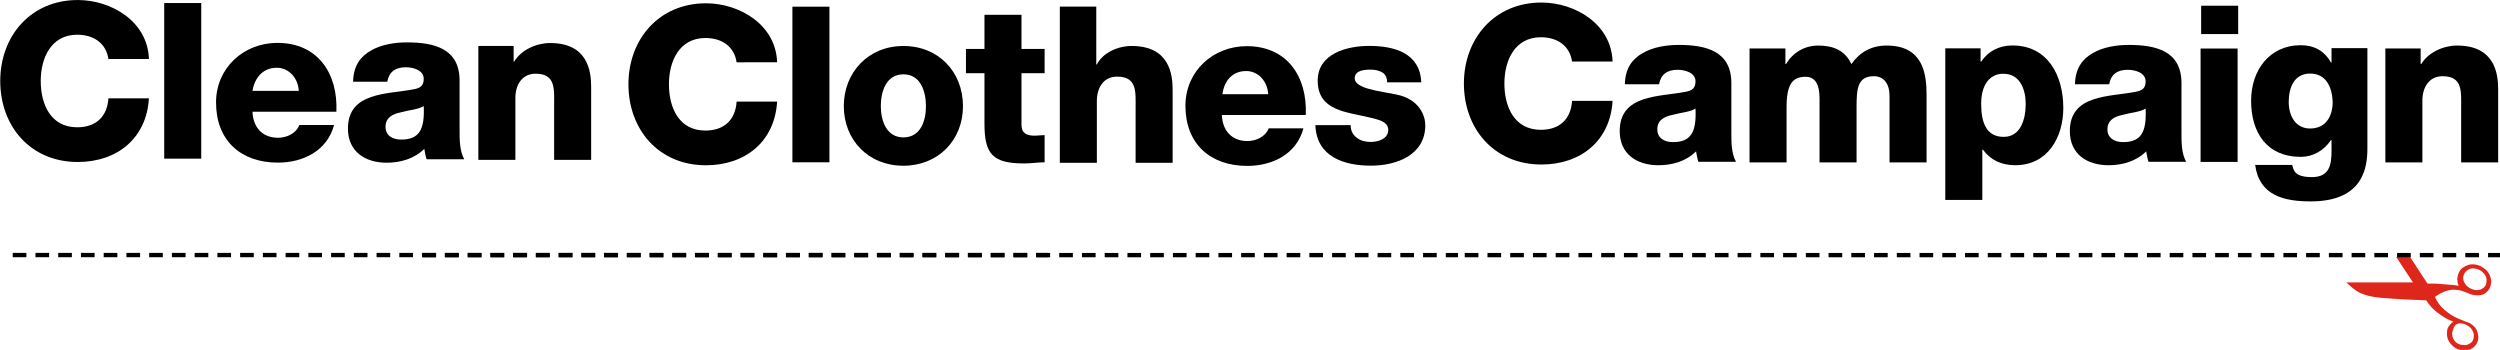
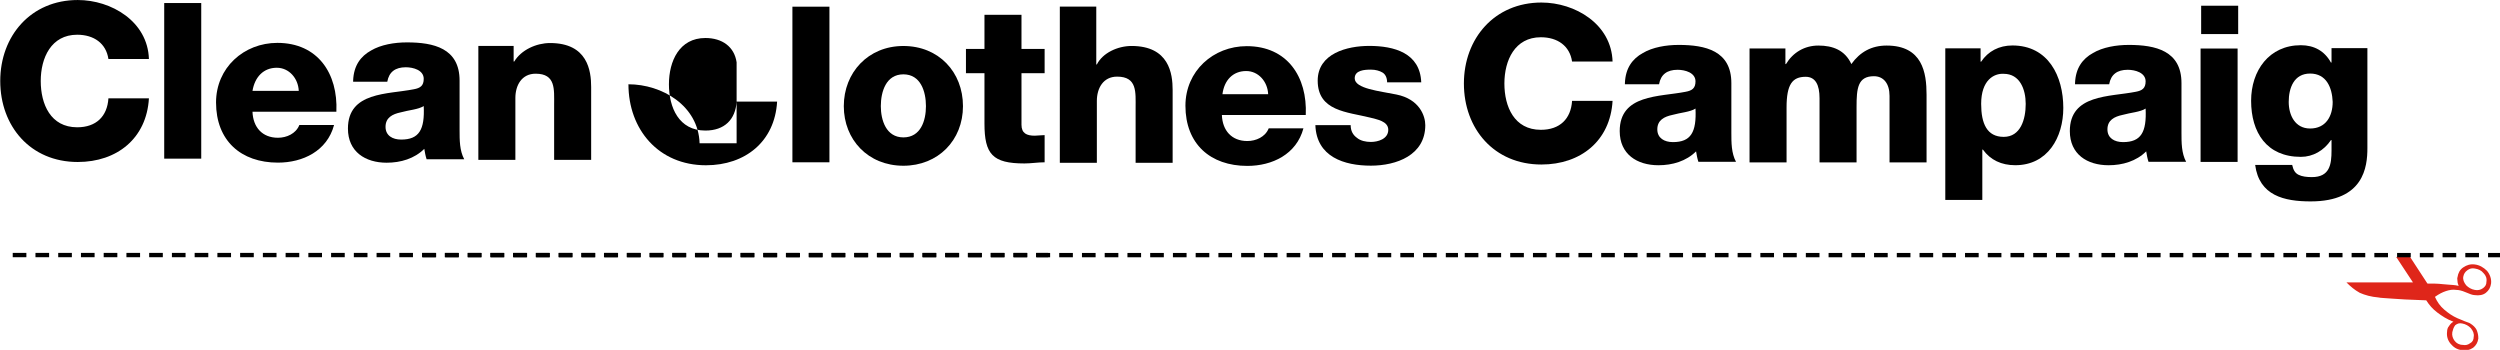
<svg xmlns="http://www.w3.org/2000/svg" xmlns:ns1="http://www.inkscape.org/namespaces/inkscape" xmlns:ns2="http://sodipodi.sourceforge.net/DTD/sodipodi-0.dtd" version="1.1" id="svg2" ns1:version="0.48.3.1 r9886" ns2:docname="ccc-horiz.svg" x="0px" y="0px" viewBox="0 0 540.2 75.6" style="enable-background:new 0 0 540.2 75.6;" xml:space="preserve">
  <style type="text/css">
	.st0{fill:#DF261A;}
	.st1{stroke:#000000;stroke-width:0.75;stroke-dasharray:2.359,1.572;}
</style>
  <ns2:namedview bordercolor="#666666" borderopacity="1" gridtolerance="10" guidetolerance="10" id="namedview4" ns1:current-layer="g10" ns1:cx="204.38359" ns1:cy="558.33981" ns1:guide-bbox="true" ns1:pageopacity="0" ns1:pageshadow="2" ns1:window-height="1056" ns1:window-maximized="1" ns1:window-width="1871" ns1:window-x="49" ns1:window-y="24" ns1:zoom="1.1785532" objecttolerance="10" pagecolor="#ffffff" showgrid="false" showguides="true">
    <ns2:guide id="guide3192" orientation="0,1" position="182.5,485" />
  </ns2:namedview>
  <g id="g10" transform="matrix(1.25,0,0,-1.25,0,1052.362)" ns1:groupmode="layer" ns1:label="Logo-CCC-RGB-DEF">
    <g id="g3194" transform="translate(-253.013,-71.035)" ns1:export-filename="/home/paul/Dropbox/CCC logo/Logo CCC without IS/Beeldscherm:web/ccchoriz.png" ns1:export-xdpi="29.511078" ns1:export-ydpi="29.511078">
      <g id="g20" transform="translate(221.555,476.921)">
        <path id="path22" ns1:connector-curvature="0" d="M50.2,425.8c-0.4,2.7-2.5,4.2-5.4,4.2c-4.5,0-6.3-4-6.3-8s1.7-8,6.3-8     c3.3,0,5.2,1.9,5.4,5h7c-0.4-6.9-5.5-11-12.3-11c-8.2,0-13.4,6.2-13.4,14s5.3,14,13.4,14c5.8,0,12.1-3.7,12.3-10.2H50.2z" />
      </g>
      <path id="path24" ns1:connector-curvature="0" d="M281.4,912.4h6.4v-26.9h-6.4V912.4z" />
      <g id="g26" transform="translate(254.459,471.412)">
        <path id="path28" ns1:connector-curvature="0" d="M50.2,425.8c-0.1,2.2-1.7,4-3.8,4c-2.3,0-3.8-1.6-4.2-4H50.2z M42.2,422.2     c0.1-2.7,1.7-4.5,4.4-4.5c1.5,0,3.1,0.7,3.7,2.2h6c-1.2-4.5-5.4-6.5-9.7-6.5c-6.4,0-10.7,3.8-10.7,10.4c0,6,4.8,10.3,10.6,10.3     c7,0,10.5-5.3,10.2-11.9H42.2z" />
      </g>
      <g id="g30" transform="translate(272.158,462.997)">
        <path id="path32" ns1:connector-curvature="0" d="M50.2,425.8c3.1,0,4.1,1.7,3.9,5.8c-0.9-0.6-2.6-0.7-4-1.1     c-1.4-0.3-2.6-0.9-2.6-2.5C47.5,426.5,48.7,425.8,50.2,425.8 M41.9,436c0.1,2.6,1.3,4.2,3.1,5.2c1.7,1,4,1.4,6.2,1.4     c4.6,0,9.1-1,9.1-6.6v-8.6c0-1.7,0-3.5,0.8-5h-6.5c-0.2,0.6-0.3,1.2-0.4,1.8c-1.7-1.7-4.1-2.4-6.5-2.4c-3.7,0-6.7,1.9-6.7,5.9     c0,6.4,6.9,5.9,11.4,6.8c1.1,0.2,1.7,0.6,1.7,1.8c0,1.5-1.8,2-3.1,2c-1.8,0-2.9-0.8-3.2-2.5H41.9z" />
      </g>
      <g id="g34" transform="translate(285.402,479.185)">
        <path id="path36" ns1:connector-curvature="0" d="M50.2,425.8h6.2v-2.7h0.1c1.2,2,3.8,3.2,6.2,3.2c6.5,0,7.1-4.8,7.1-7.6     v-12.6h-6.4v9.5c0,2.7,0.3,5.4-3.2,5.4c-2.4,0-3.5-2-3.5-4.2v-10.7h-6.4V425.8z" />
      </g>
    </g>
    <g id="g3160" transform="translate(-144.421,-35.865)" ns1:export-filename="/home/paul/Dropbox/CCC logo/Logo CCC without IS/Beeldscherm:web/ccchoriz.png" ns1:export-xdpi="29.511078" ns1:export-ydpi="29.511078">
      <g id="g38" transform="translate(221.555,441.185)">
-         <path id="path40" ns1:connector-curvature="0" d="M50.2,425.8c-0.4,2.7-2.5,4.2-5.4,4.2c-4.5,0-6.3-4-6.3-8s1.7-8,6.3-8     c3.3,0,5.2,1.9,5.4,5h7c-0.4-6.9-5.5-11-12.3-11c-8.2,0-13.4,6.2-13.4,14s5.3,14,13.4,14c5.8,0,12.1-3.7,12.3-10.2H50.2z" />
+         <path id="path40" ns1:connector-curvature="0" d="M50.2,425.8c-0.4,2.7-2.5,4.2-5.4,4.2c-4.5,0-6.3-4-6.3-8s1.7-8,6.3-8     c3.3,0,5.2,1.9,5.4,5h7c-0.4-6.9-5.5-11-12.3-11c-8.2,0-13.4,6.2-13.4,14c5.8,0,12.1-3.7,12.3-10.2H50.2z" />
      </g>
      <path id="path42" ns1:connector-curvature="0" d="M281.4,876.6h6.4v-26.9h-6.4V876.6z" />
      <g id="g44" transform="translate(250.384,428.205)">
        <path id="path46" ns1:connector-curvature="0" d="M50.2,425.8c3,0,3.9,2.9,3.9,5.4c0,2.5-0.9,5.5-3.9,5.5s-3.9-3-3.9-5.5     C46.3,428.8,47.2,425.8,50.2,425.8 M50.2,441.6c6.1,0,10.3-4.5,10.3-10.4s-4.3-10.3-10.3-10.3c-6.1,0-10.3,4.5-10.3,10.3     S44.1,441.6,50.2,441.6" />
      </g>
      <g id="g48" transform="translate(274.799,439.299)">
        <path id="path50" ns1:connector-curvature="0" d="M50.2,425.8h-4v-8.9c0-1.5,0.9-1.9,2.3-1.9c0.5,0,1.1,0.1,1.7,0.1v-4.7     c-1.2,0-2.3-0.2-3.5-0.2c-5.5,0-6.9,1.6-6.9,6.9v8.7h-3.2v4.2h3.2v5.9h6.4V430h4V425.8z" />
      </g>
      <g id="g52" transform="translate(277.327,450.808)">
        <path id="path54" ns1:connector-curvature="0" d="M50.2,425.8h6.4v-10h0.1c1,2,3.6,3.2,6,3.2c6.5,0,7.1-4.8,7.1-7.6v-12.6     h-6.4v9.5c0,2.7,0.3,5.4-3.2,5.4c-2.4,0-3.5-2-3.5-4.2v-10.7h-6.4V425.8z" />
      </g>
      <g id="g56" transform="translate(313.44,435.676)">
        <path id="path58" ns1:connector-curvature="0" d="M50.2,425.8c-0.1,2.2-1.7,4-3.8,4c-2.3,0-3.8-1.6-4.1-4H50.2z M42.2,422.2     c0.1-2.7,1.7-4.5,4.4-4.5c1.5,0,3.1,0.7,3.7,2.2h6c-1.2-4.5-5.4-6.5-9.7-6.5c-6.4,0-10.7,3.8-10.7,10.4c0,6,4.8,10.3,10.6,10.3     c7,0,10.5-5.3,10.2-11.9C56.6,422.2,42.2,422.2,42.2,422.2z" />
      </g>
      <g id="g60" transform="translate(327.703,430.318)">
        <path id="path62" ns1:connector-curvature="0" d="M50.2,425.8c0-1,0.4-1.7,1.1-2.2c0.6-0.5,1.5-0.7,2.4-0.7     c1.2,0,3,0.5,3,2.1c0,1.5-2,1.8-3.1,2.1c-4,1-9.1,1.1-9.1,6.4c0,4.7,5.1,6,8.9,6c4.3,0,8.8-1.2,9-6.3h-5.9c0,0.8-0.3,1.4-0.8,1.7     c-0.5,0.3-1.2,0.5-2,0.5c-1.1,0-2.8-0.1-2.8-1.5c0-1.8,4.3-2.2,7.2-2.8c4-0.8,5-3.7,5-5.3c0-5.2-5-7-9.4-7c-4.6,0-9.4,1.5-9.6,7     H50.2z" />
      </g>
    </g>
    <g id="g3175" ns1:export-filename="/home/paul/Dropbox/CCC logo/Logo CCC without IS/Beeldscherm:web/ccchoriz.png" ns1:export-xdpi="29.511078" ns1:export-ydpi="29.511078">
      <g id="g64" transform="translate(221.555,405.45)">
        <path id="path66" ns1:connector-curvature="0" d="M50.2,425.8c-0.4,2.7-2.5,4.2-5.4,4.2c-4.5,0-6.3-4-6.3-8s1.7-8,6.3-8     c3.3,0,5.2,1.9,5.4,5h7c-0.4-6.9-5.5-11-12.3-11c-8.2,0-13.4,6.2-13.4,14s5.3,14,13.4,14c5.8,0,12.1-3.7,12.3-10.2H50.2z" />
      </g>
      <g id="g68" transform="translate(238.989,391.525)">
        <path id="path70" ns1:connector-curvature="0" d="M50.2,425.8c3.1,0,4.1,1.7,3.9,5.8c-0.9-0.6-2.6-0.7-4-1.1     c-1.4-0.3-2.6-0.9-2.6-2.5C47.5,426.5,48.7,425.8,50.2,425.8 M41.9,436c0.1,2.6,1.3,4.2,3.1,5.2c1.7,1,4,1.4,6.2,1.4     c4.6,0,9.1-1,9.1-6.6v-8.6c0-1.7,0-3.5,0.8-5h-6.5c-0.2,0.6-0.3,1.2-0.4,1.8c-1.7-1.7-4.1-2.4-6.5-2.4c-3.7,0-6.7,1.9-6.7,5.9     c0,6.4,6.9,5.9,11.4,6.8c1.1,0.2,1.7,0.6,1.7,1.8c0,1.5-1.8,2-3.1,2c-1.8,0-2.9-0.8-3.2-2.5H41.9z" />
      </g>
      <g id="g72" transform="translate(252.233,407.715)">
        <path id="path74" ns1:connector-curvature="0" d="M50.2,425.8h6.2v-2.7h0.1c1.2,2,3.2,3.2,5.6,3.2c2.5,0,4.6-0.8,5.7-3.2     c1.5,2.1,3.5,3.2,6.1,3.2c6.2,0,6.9-4.7,6.9-8.5v-11.7h-6.4v11.5c0,2.1-1,3.4-2.7,3.4c-2.8,0-3-2.1-3-5.3v-9.6h-6.4v11.1     c0,2.3-0.7,3.7-2.4,3.7c-2.3,0-3.3-1.3-3.3-5.3v-9.5h-6.4V425.8z" />
      </g>
      <g id="g76" transform="translate(292.271,398.13)">
        <path id="path78" ns1:connector-curvature="0" d="M50.2,425.8c0-3.4,1-5.7,3.9-5.7c2.9,0,3.8,3,3.8,5.7c0,2.5-1,5.2-3.8,5.2     C52.4,431.1,50.2,429.9,50.2,425.8 M44,435.4h6.1v-2.3h0.1c1.2,1.8,3.1,2.8,5.4,2.8c6.2,0,8.8-5.3,8.8-10.8     c0-5.1-2.7-9.9-8.3-9.9c-2.4,0-4.3,0.9-5.6,2.7h-0.1v-8.7H44C44,409.3,44,435.4,44,435.4z" />
      </g>
      <g id="g80" transform="translate(316.799,391.525)">
        <path id="path82" ns1:connector-curvature="0" d="M50.2,425.8c3.1,0,4.1,1.7,3.9,5.8c-0.9-0.6-2.6-0.7-4-1.1     c-1.4-0.3-2.6-0.9-2.6-2.5C47.5,426.5,48.7,425.8,50.2,425.8 M41.9,436c0.1,2.6,1.3,4.2,3.1,5.2c1.7,1,4,1.4,6.2,1.4     c4.6,0,9.1-1,9.1-6.6v-8.6c0-1.7,0-3.5,0.8-5h-6.5c-0.2,0.6-0.3,1.2-0.4,1.8c-1.7-1.7-4.1-2.4-6.5-2.4c-3.7,0-6.7,1.9-6.7,5.9     c0,6.4,6.9,5.9,11.4,6.8c1.1,0.2,1.7,0.6,1.7,1.8c0,1.5-1.8,2-3.1,2c-1.8,0-2.9-0.8-3.2-2.5H41.9z" />
      </g>
      <path id="path84" ns1:connector-curvature="0" d="M380.4,833.5h6.4v-19.6h-6.4V833.5z M386.9,836h-6.4v4.9h6.4V836z" />
      <g id="g86" transform="translate(349.137,403.375)">
        <path id="path88" ns1:connector-curvature="0" d="M50.2,425.8c-2.8,0-3.7-2.5-3.7-4.9c0-2.3,1.1-4.6,3.7-4.6     c2.7,0,3.9,2.1,3.9,4.6C54,423.4,53,425.8,50.2,425.8 M60.1,412.9c0-3.2-0.6-9.2-9.8-9.2c-4.6,0-8.9,1-9.6,6.3h6.4     c0.2-0.9,0.5-1.4,1.1-1.7c0.6-0.3,1.4-0.4,2.3-0.4c3.1,0,3.4,2.2,3.4,4.6v1.8h-0.1c-1.2-1.8-3.1-2.9-5.2-2.9     c-5.9,0-8.6,4.2-8.6,9.7c0,5.2,3.1,9.6,8.6,9.6c2.3,0,4.1-1,5.2-3h0.1v2.5h6.2C60.1,430.2,60.1,412.9,60.1,412.9z" />
      </g>
      <g id="g90" transform="translate(362.043,407.715)">
-         <path id="path92" ns1:connector-curvature="0" d="M50.2,425.8h6.2v-2.7h0.1c1.2,2,3.8,3.2,6.2,3.2c6.5,0,7.1-4.8,7.1-7.6     v-12.6h-6.4v9.5c0,2.7,0.3,5.4-3.2,5.4c-2.4,0-3.5-2-3.5-4.2v-10.7h-6.4V425.8z" />
-       </g>
+         </g>
    </g>
    <g id="g94" transform="translate(355.415,367.272)" ns1:export-filename="/home/paul/Dropbox/CCC logo/Logo CCC without IS/Beeldscherm:web/ccchoriz.png" ns1:export-xdpi="29.511078" ns1:export-ydpi="29.511078">
      <path id="path96" ns1:connector-curvature="0" class="st0" d="M50.2,425.8l11.5,0l-2.9,4.4l2.4,0l3-4.6c0.9,0,1.8,0,2.6-0.1    c0.8-0.1,1.6-0.1,2.3-0.2l0.5-0.1c-0.1,0.3-0.2,0.5-0.2,0.8c0,0.3-0.1,0.5,0,0.7c0.1,0.7,0.4,1.3,1,1.7c0.6,0.4,1.2,0.6,2,0.5    c0.8-0.1,1.5-0.5,2.1-1.1c0.5-0.6,0.8-1.4,0.7-2.2c-0.1-0.7-0.4-1.2-0.9-1.6c-0.5-0.4-1.2-0.5-1.9-0.4c-0.4,0-0.9,0.2-1.6,0.5    c-0.7,0.3-1.2,0.4-1.6,0.4c-0.6,0.1-1.2,0-1.8-0.2c-0.6-0.2-1.2-0.5-1.9-1c0.4-0.9,0.9-1.6,1.6-2.2c0.7-0.6,1.4-1.1,2.3-1.5    c0.3-0.1,0.7-0.3,1.2-0.5c0.5-0.2,0.9-0.3,1-0.4c0.5-0.3,0.9-0.7,1.1-1.1c0.2-0.5,0.3-0.9,0.3-1.5c-0.1-0.7-0.4-1.2-0.9-1.6    c-0.6-0.4-1.2-0.5-2-0.4c-0.8,0.1-1.4,0.5-1.9,1.1c-0.5,0.6-0.7,1.3-0.6,2.1c0,0.3,0.1,0.7,0.3,0.9c0.2,0.3,0.4,0.6,0.8,0.8    c-1.1,0.4-2,1-2.8,1.6c-0.8,0.6-1.4,1.3-1.9,2.1c-2.9,0.1-4.9,0.2-6,0.3c-1.1,0.1-1.9,0.1-2.3,0.2c-1.2,0.1-2.3,0.4-3.2,0.8    C51.6,424.5,50.9,425.1,50.2,425.8 M70.4,426.8c-0.1-0.5,0.1-1,0.5-1.5c0.4-0.4,0.9-0.7,1.5-0.8c0.5-0.1,1,0,1.4,0.3    c0.4,0.3,0.6,0.6,0.6,1.1c0.1,0.6-0.1,1.1-0.5,1.5c-0.4,0.5-0.9,0.7-1.5,0.8c-0.5,0.1-0.9,0-1.3-0.3    C70.7,427.6,70.5,427.3,70.4,426.8 M68.5,417.2c-0.1-0.6,0.1-1.1,0.4-1.5c0.3-0.4,0.8-0.7,1.4-0.7c0.5-0.1,0.9,0,1.3,0.3    c0.4,0.2,0.6,0.6,0.6,1.1c0.1,0.5-0.1,1-0.5,1.5c-0.4,0.4-0.9,0.7-1.5,0.8c-0.5,0.1-0.8,0-1.2-0.3C68.7,418,68.6,417.6,68.5,417.2    " />
    </g>
    <g id="g98" transform="translate(203,371.99)" ns1:export-filename="/home/paul/Dropbox/CCC logo/Logo CCC without IS/Beeldscherm:web/ccchoriz.png" ns1:export-xdpi="29.511078" ns1:export-ydpi="29.511078">
      <path id="path100" ns1:connector-curvature="0" class="st1" d="M50.2,425.8h179" />
    </g>
    <g id="g3205" transform="translate(22.833,371.99)" ns1:export-filename="/home/paul/Dropbox/CCC logo/Logo CCC without IS/Beeldscherm:web/ccchoriz.png" ns1:export-xdpi="29.511078" ns1:export-ydpi="29.511078">
      <path id="path3207" ns1:connector-curvature="0" class="st1" d="M50.2,425.8h179" />
    </g>
    <path id="path3211" ns1:connector-curvature="0" ns1:export-filename="/home/paul/Dropbox/CCC logo/Logo CCC without IS/Beeldscherm:web/ccchoriz.png" ns1:export-xdpi="29.511078" ns1:export-ydpi="29.511078" class="st1" d="   M2.2,797.8h179" />
  </g>
</svg>